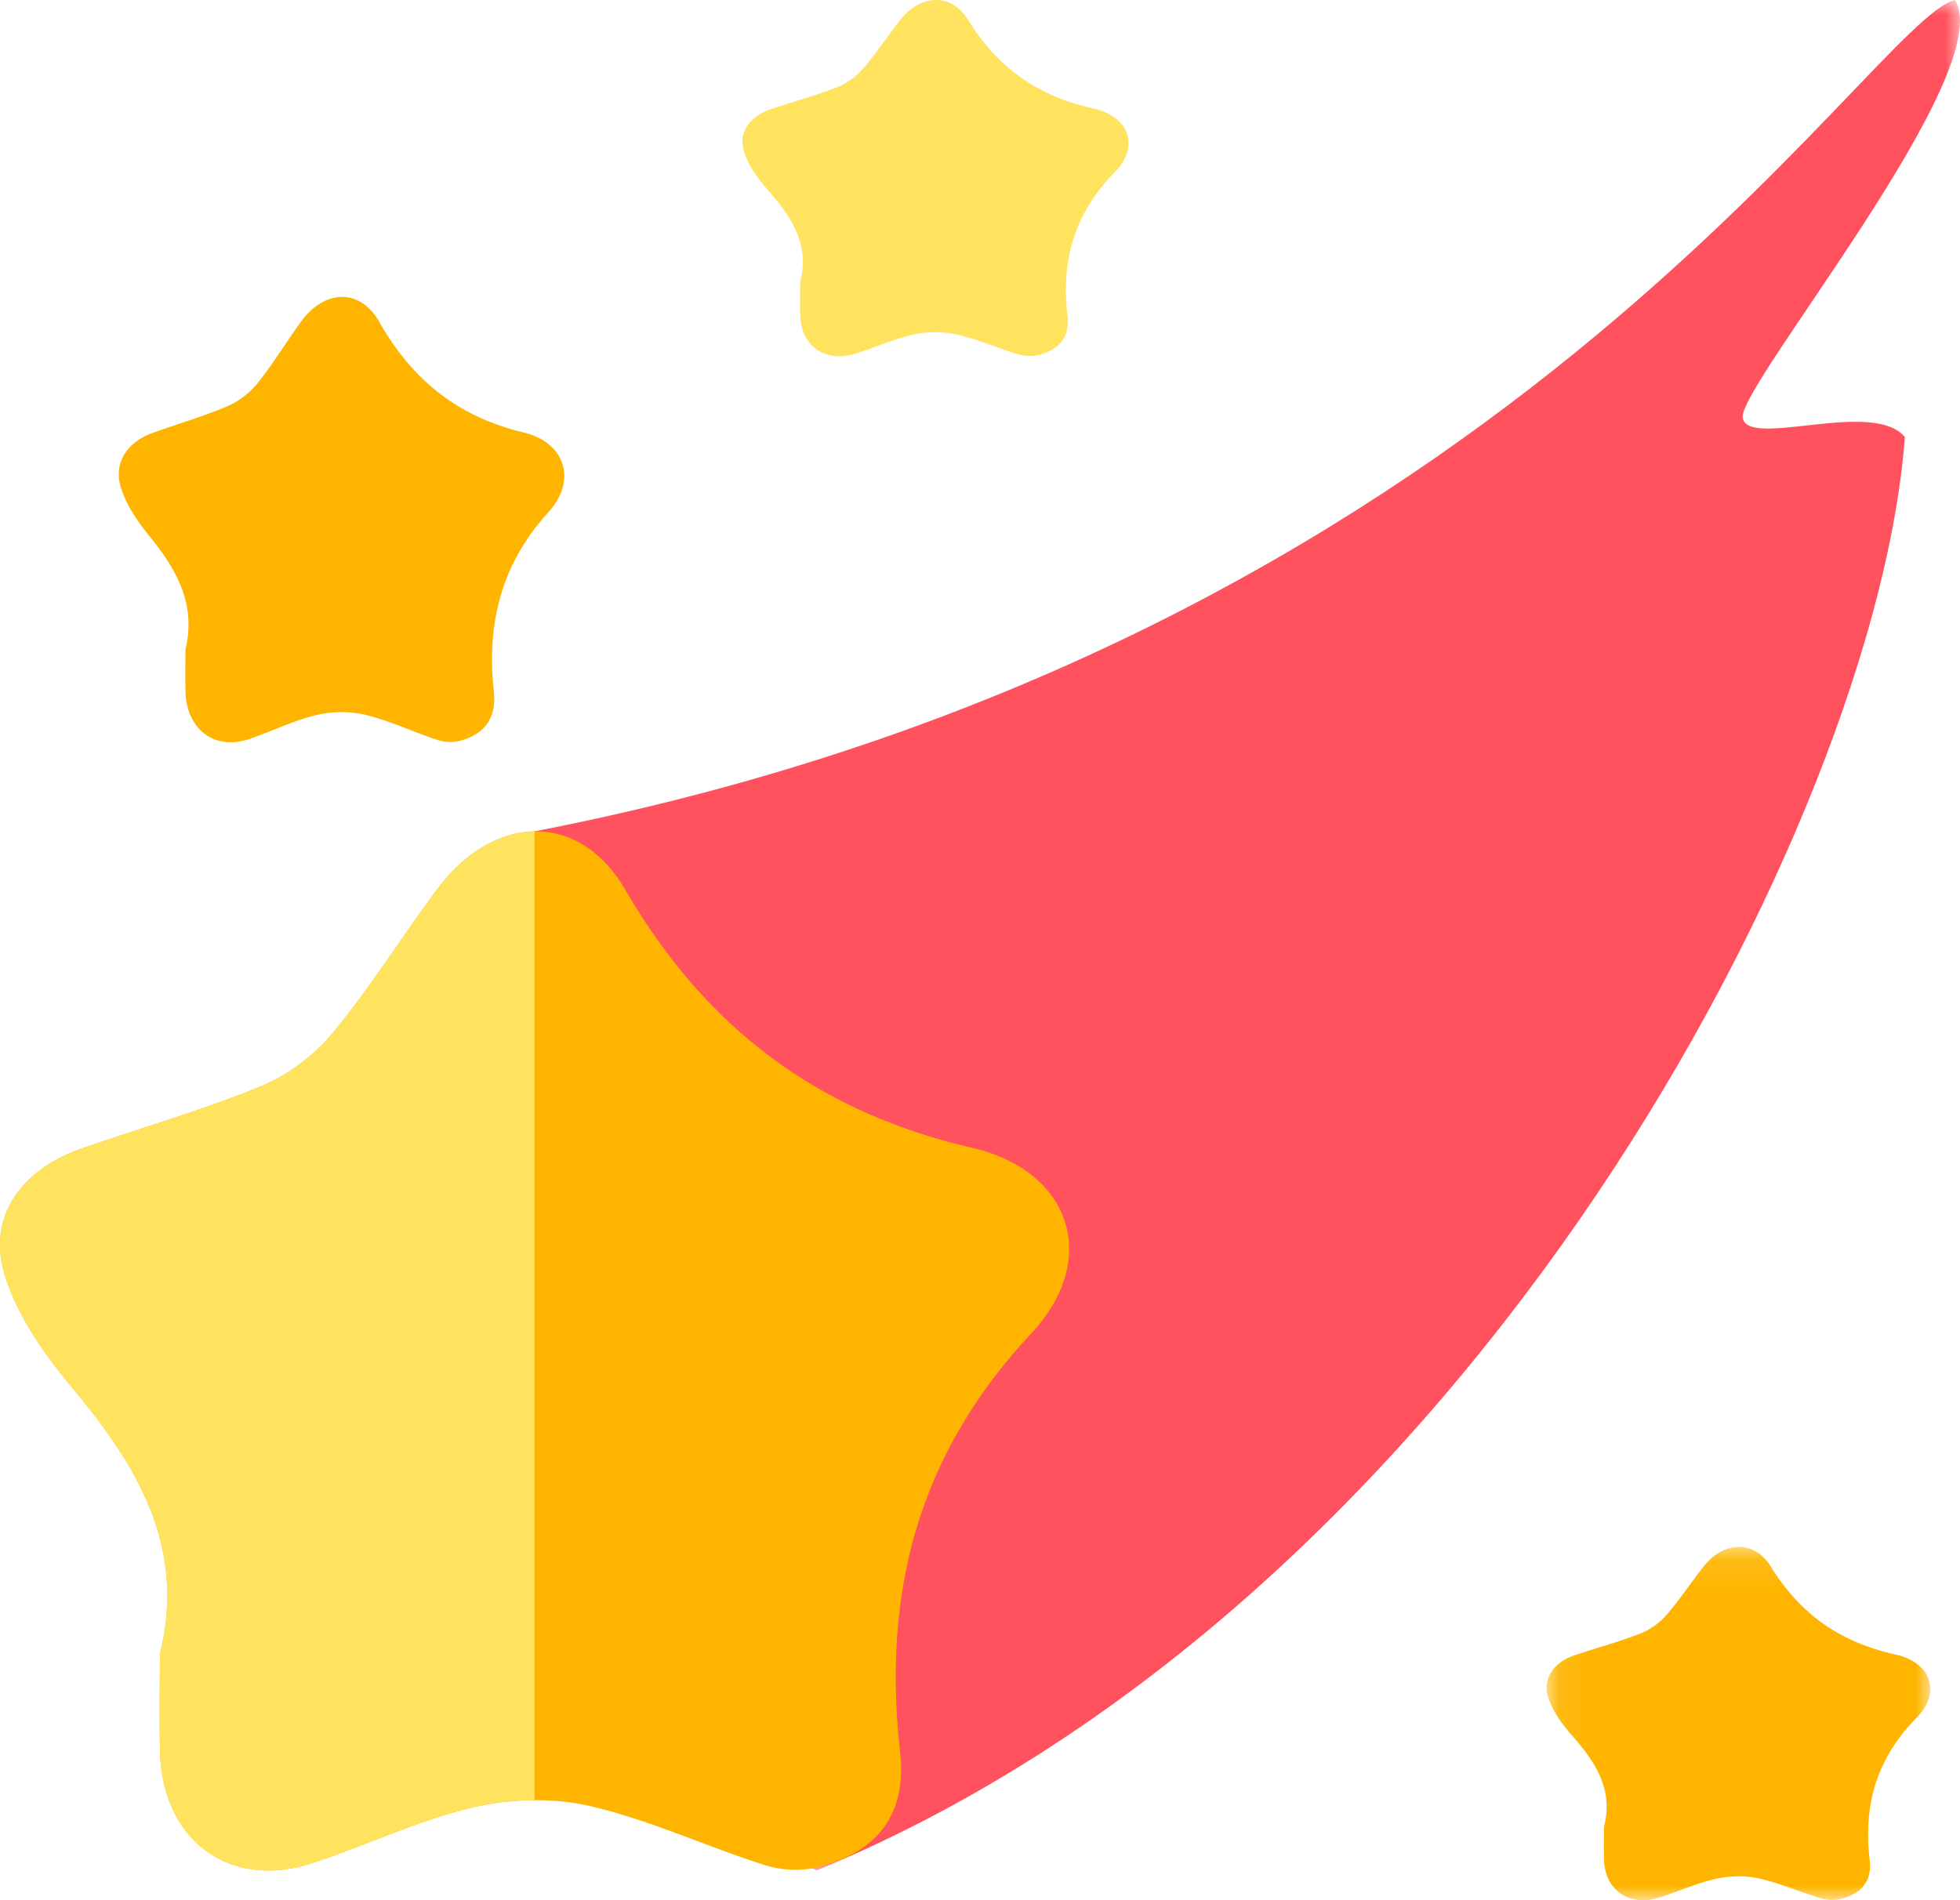
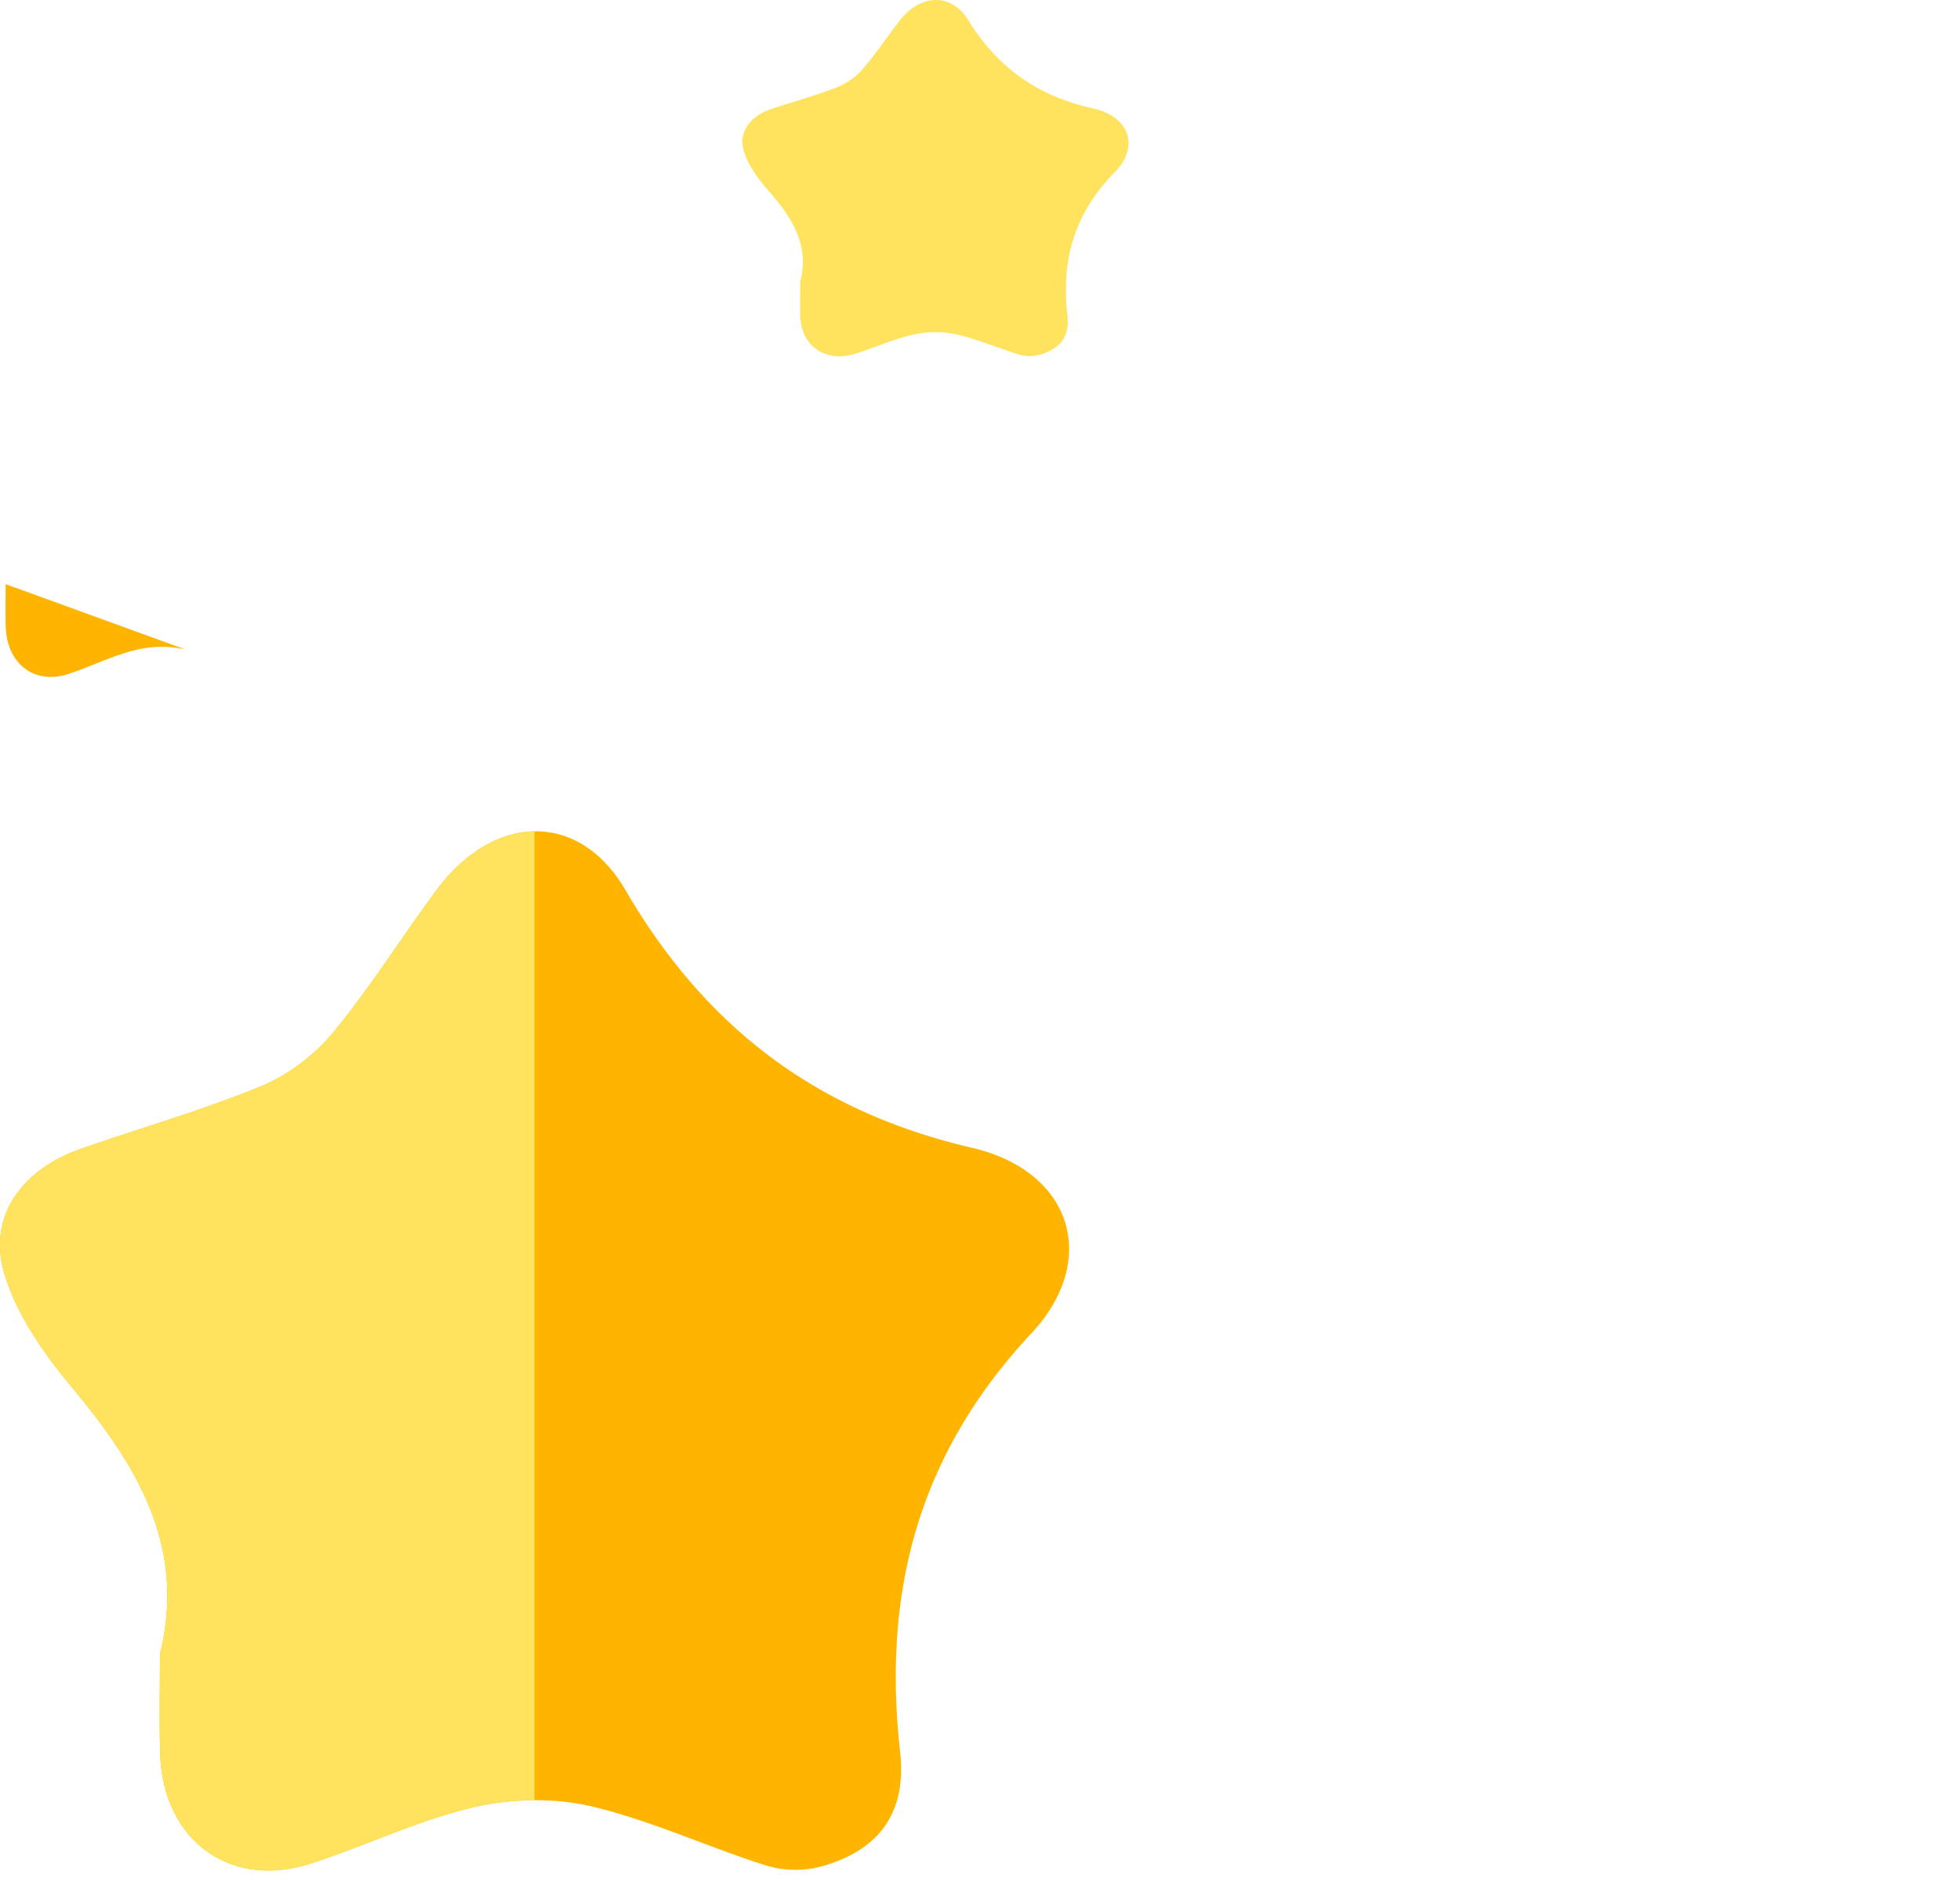
<svg xmlns="http://www.w3.org/2000/svg" xmlns:xlink="http://www.w3.org/1999/xlink" width="66" height="64">
  <defs>
    <path id="a" d="M0 0h50v63H0z" />
-     <path id="c" d="M.079.102H13V12H.079z" />
  </defs>
  <g fill="none" fill-rule="evenodd">
    <g transform="translate(16)">
      <mask id="b" fill="#fff">
        <use xlink:href="#a" />
      </mask>
-       <path fill="#FF525E" d="M2 28C34.447 21.717 46.972.688 49.831 0c1.486 2.425-7.326 13.023-7.148 14.072.179 1.049 4.376-.646 5.459.645-.91 12.738-14.513 39.16-36.65 48.283C7.563 60.946-1.075 32.347 2 28.646V28z" mask="url(#b)" />
    </g>
-     <path fill="#FFB500" d="M6.244 21.874c.374-1.555-.321-2.72-1.231-3.843-.4-.494-.794-1.07-.96-1.676-.22-.807.265-1.476 1.067-1.766.848-.307 1.716-.559 2.545-.91.379-.161.748-.45 1.011-.777.526-.655.964-1.385 1.46-2.067.787-1.086 1.984-1.144 2.638.01 1.13 1.995 2.69 3.203 4.868 3.724 1.396.335 1.793 1.615.828 2.678-1.58 1.74-2.092 3.722-1.841 6.039.098.91-.322 1.437-1.124 1.66-.239.067-.53.056-.767-.022-.819-.267-1.609-.648-2.44-.85a3.641 3.641 0 00-1.66.014c-.773.187-1.503.551-2.261.807-1.154.388-2.1-.331-2.131-1.606-.012-.471-.002-.943-.002-1.415M5.385 55.707c.897-3.63-.77-6.347-2.954-8.969-.96-1.153-1.905-2.494-2.303-3.91-.53-1.883.635-3.444 2.56-4.121 2.035-.715 4.118-1.303 6.109-2.125.908-.375 1.795-1.048 2.426-1.812 1.262-1.527 2.313-3.23 3.502-4.823 1.89-2.532 4.762-2.668 6.332.024 2.713 4.656 6.458 7.474 11.683 8.69 3.35.781 4.304 3.77 1.988 6.248-3.793 4.06-5.02 8.684-4.419 14.091.237 2.124-.772 3.353-2.697 3.875a3.43 3.43 0 01-1.84-.051c-1.966-.624-3.862-1.514-5.857-1.984-1.266-.299-2.714-.265-3.986.033-1.852.435-3.605 1.286-5.425 1.881-2.77.907-5.038-.772-5.114-3.747-.029-1.1-.005-2.2-.005-3.3" />
+     <path fill="#FFB500" d="M6.244 21.874a3.641 3.641 0 00-1.66.014c-.773.187-1.503.551-2.261.807-1.154.388-2.1-.331-2.131-1.606-.012-.471-.002-.943-.002-1.415M5.385 55.707c.897-3.63-.77-6.347-2.954-8.969-.96-1.153-1.905-2.494-2.303-3.91-.53-1.883.635-3.444 2.56-4.121 2.035-.715 4.118-1.303 6.109-2.125.908-.375 1.795-1.048 2.426-1.812 1.262-1.527 2.313-3.23 3.502-4.823 1.89-2.532 4.762-2.668 6.332.024 2.713 4.656 6.458 7.474 11.683 8.69 3.35.781 4.304 3.77 1.988 6.248-3.793 4.06-5.02 8.684-4.419 14.091.237 2.124-.772 3.353-2.697 3.875a3.43 3.43 0 01-1.84-.051c-1.966-.624-3.862-1.514-5.857-1.984-1.266-.299-2.714-.265-3.986.033-1.852.435-3.605 1.286-5.425 1.881-2.77.907-5.038-.772-5.114-3.747-.029-1.1-.005-2.2-.005-3.3" />
    <path fill="#FFE35F" d="M18 28c-1.147.018-2.333.685-3.275 1.947-1.189 1.592-2.24 3.296-3.502 4.823-.631.763-1.518 1.437-2.426 1.812-1.99.821-4.074 1.41-6.108 2.124-1.926.677-3.09 2.239-2.561 4.122.397 1.416 1.343 2.757 2.303 3.91 2.184 2.622 3.851 5.339 2.954 8.969 0 1.1-.024 2.2.005 3.3.076 2.975 2.344 4.654 5.114 3.747 1.82-.595 3.573-1.446 5.425-1.88A9.315 9.315 0 0118 60.632V28zM26.945 9.5c.324-1.245-.278-2.177-1.067-3.076-.347-.395-.688-.855-.832-1.34-.191-.646.23-1.181.925-1.413.735-.245 1.487-.447 2.206-.729a2.34 2.34 0 00.876-.62c.455-.524.835-1.108 1.264-1.654.683-.868 1.72-.915 2.287.008.98 1.596 2.332 2.562 4.219 2.98 1.21.267 1.554 1.291.718 2.141-1.37 1.393-1.813 2.978-1.596 4.832.086.728-.279 1.15-.974 1.328a1.3 1.3 0 01-.664-.018c-.71-.213-1.395-.518-2.116-.68a3.413 3.413 0 00-1.439.012c-.669.149-1.302.44-1.959.645-1 .31-1.82-.265-1.847-1.285-.01-.377-.001-.754-.001-1.132" />
    <g transform="translate(52 52)">
      <mask id="d" fill="#fff">
        <use xlink:href="#c" />
      </mask>
      <path fill="#FFB500" d="M2.012 9.52c.322-1.233-.277-2.157-1.06-3.048-.345-.392-.684-.848-.827-1.33-.19-.64.228-1.17.92-1.4.73-.244 1.477-.444 2.191-.723.326-.127.645-.356.871-.616.453-.519.83-1.098 1.257-1.64.678-.86 1.71-.907 2.273.009.973 1.582 2.318 2.54 4.193 2.954 1.202.266 1.545 1.281.713 2.124-1.36 1.38-1.802 2.952-1.585 4.79.084.722-.278 1.14-.969 1.317a1.297 1.297 0 01-.66-.017c-.706-.212-1.386-.514-2.102-.674a3.402 3.402 0 00-1.43.011c-.665.148-1.295.437-1.948.64-.994.308-1.808-.263-1.835-1.274-.01-.374-.002-.748-.002-1.122" mask="url(#d)" />
    </g>
  </g>
</svg>